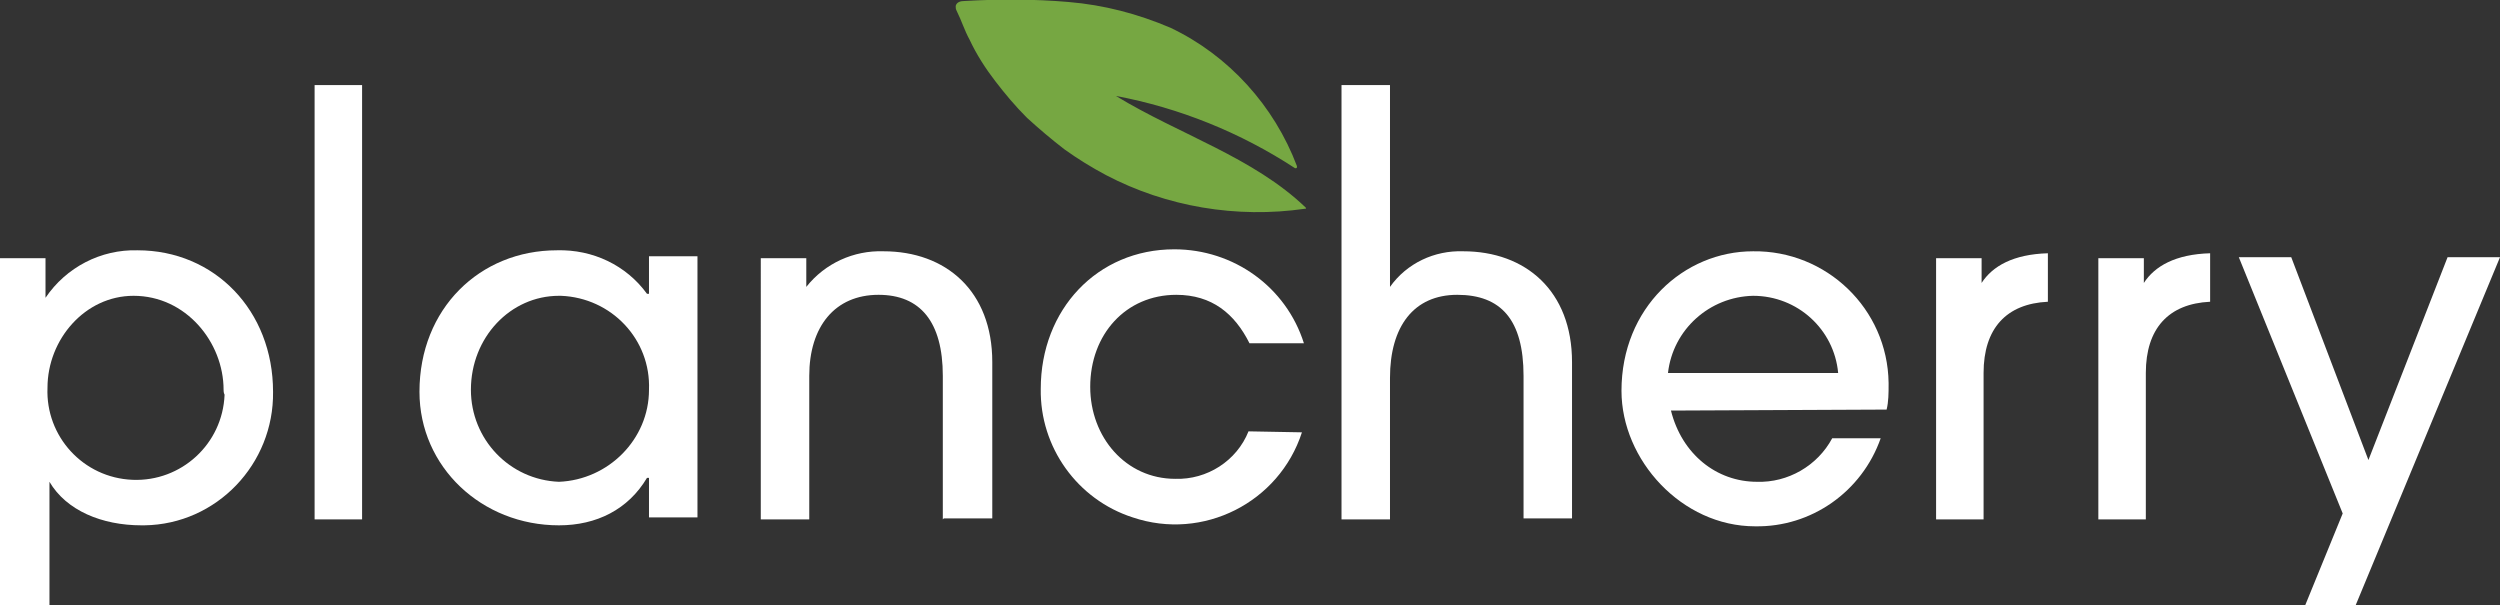
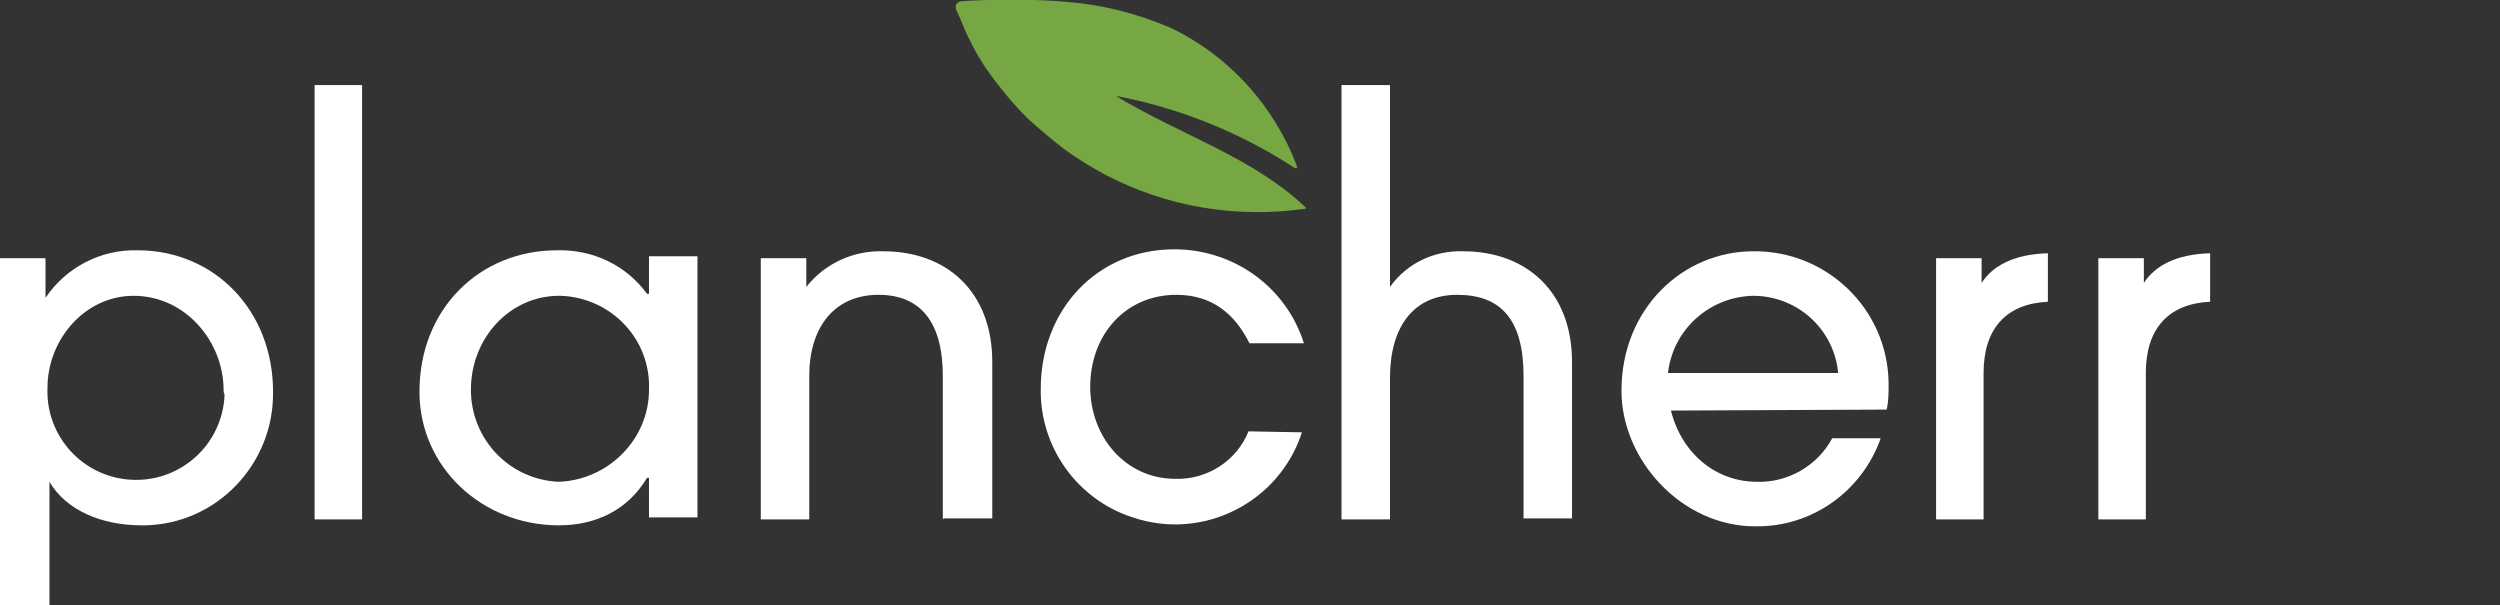
<svg xmlns="http://www.w3.org/2000/svg" xmlns:xlink="http://www.w3.org/1999/xlink" version="1.1" id="Group_752" x="0px" y="0px" viewBox="0 0 252.7 61.2" style="enable-background:new 0 0 252.7 61.2;" xml:space="preserve">
  <rect x="0" y="0" width="252.7" height="61.2" fill="#333333" stroke="none" />
  <style type="text/css">
	.st0{clip-path:url(#SVGID_00000170966793021753934520000013331311892691795846_);}
	.st1{fill:#FFFFFF;}
	.st2{fill:#76A742;}
</style>
  <g>
    <g>
      <defs>
        <rect id="SVGID_1_" y="0" width="252.7" height="61.2" />
      </defs>
      <clipPath id="SVGID_00000100370063383347857000000009202832075023602593_">
        <use xlink:href="#SVGID_1_" style="overflow:visible;" />
      </clipPath>
      <g id="Group_751" style="clip-path:url(#SVGID_00000100370063383347857000000009202832075023602593_);">
        <path id="Path_883" class="st1" d="M0,61.2V26.1h4.6v4c2.1-3.1,5.6-4.9,9.3-4.8c7.8,0,13.7,6.1,13.7,14.3     c0.1,7.3-5.7,13.4-13,13.5c-0.1,0-0.2,0-0.3,0c-4,0-7.6-1.5-9.3-4.4v12.6L0,61.2L0,61.2z M22.6,39.4c0-4.8-3.8-9.5-9.1-9.5     c-4.9,0-8.7,4.4-8.7,9.3c-0.2,4.9,3.6,9.1,8.6,9.3c4.9,0.2,9.1-3.6,9.3-8.6C22.6,39.7,22.6,39.5,22.6,39.4" />
        <path id="Path_884" class="st1" d="M31.8,52.5V8.6h4.8v43.9H31.8z" />
        <path id="Path_885" class="st1" d="M65.6,52.5v-4.2h-0.2c-1.9,3.2-5.1,4.8-8.9,4.8c-7.8,0-14.1-5.9-14.1-13.5     c0-8.4,6.1-14.3,13.9-14.3c3.6-0.1,7,1.5,9.1,4.4h0.2v-3.8h4.9v26.4h-4.9V52.5z M65.6,39.4c0.2-5.1-3.8-9.3-8.9-9.5     c-0.1,0-0.1,0-0.2,0c-4.9,0-8.9,4.2-8.9,9.5c0,5,3.9,9.1,8.9,9.3C61.5,48.5,65.6,44.4,65.6,39.4" />
        <path id="Path_886" class="st1" d="M95.3,52.5V38c0-5.5-2.3-8.2-6.5-8.2c-4.4,0-7,3.2-7,8.2v14.5h-4.9V26.1h4.6V29     c1.9-2.4,4.8-3.7,7.8-3.6c6.3,0,11,4,11,11.2v15.8h-4.9L95.3,52.5L95.3,52.5z" />
        <path id="Path_887" class="st1" d="M131.6,43.7c-2.3,7.1-10,11-17.1,8.6c-5.6-1.8-9.4-7.1-9.3-13c0-8,5.7-14.1,13.5-14.1     c6,0,11.3,3.8,13.1,9.5h-5.5c-1.5-3-3.8-4.9-7.4-4.9c-5.1,0-8.7,4-8.7,9.3c0,5.1,3.6,9.3,8.6,9.3c3.2,0.1,6.2-1.8,7.4-4.8     L131.6,43.7z" />
        <path id="Path_888" class="st1" d="M154,52.5V38c0-5.7-2.3-8.2-6.7-8.2s-6.8,3.2-6.8,8.4v14.3h-4.9V8.6h4.9V29     c1.7-2.4,4.5-3.7,7.4-3.6c6.3,0,11,4,11,11.2v15.8H154V52.5z" />
        <path id="Path_889" class="st1" d="M168.9,41.5c1.1,4.4,4.6,7.2,8.7,7.2c3.1,0.1,6.1-1.6,7.6-4.4h4.9c-1.9,5.4-7,9-12.7,8.9     c-7.4,0-13.5-6.7-13.5-13.7c0-8.4,6.3-14.1,13.3-14.1c7.4-0.1,13.6,5.8,13.7,13.3c0,0.1,0,0.2,0,0.2c0,0.8,0,1.7-0.2,2.5     L168.9,41.5z M185.8,37.7c-0.4-4.4-4.1-7.8-8.6-7.8c-4.4,0.1-8.1,3.4-8.6,7.8H185.8z" />
        <path id="Path_890" class="st1" d="M195.7,52.5V26.1h4.6v2.5c1.1-1.7,3.2-2.9,6.7-3v4.9c-4.2,0.2-6.5,2.7-6.5,7.2v14.8H195.7" />
        <path id="Path_891" class="st1" d="M212.1,52.5V26.1h4.6v2.5c1.1-1.7,3.2-2.9,6.7-3v4.9c-4.2,0.2-6.5,2.7-6.5,7.2v14.8H212.1" />
-         <path id="Path_892" class="st1" d="M233,61.2l3.8-9.3L226.3,26h5.3l7.8,20.5l8-20.5h5.3l-14.6,35.2H233z" />
        <path id="Path_893" class="st2" d="M108,0.2c3.6,0.3,7,1.2,10.3,2.6c5.9,2.8,10.5,7.9,12.8,14c0,0.1,0,0.2-0.1,0.2h-0.1     c-5.5-3.6-11.7-6.1-18.1-7.3c6.4,3.9,13.9,6.2,19.2,11.3v0.1c0,0,0,0-0.1,0c-6.9,1-14-0.2-20.1-3.4c-1.5-0.8-2.8-1.6-4.2-2.6     c-1.3-1-2.6-2.1-3.8-3.2c-1.2-1.2-2.2-2.4-3.2-3.7c-1-1.3-1.9-2.7-2.6-4.2c-0.5-0.9-0.8-1.9-1.3-2.9c-0.1-0.2-0.1-0.3-0.1-0.5     c0.1-0.4,0.5-0.5,0.9-0.5C101-0.1,104.5-0.1,108,0.2" />
      </g>
    </g>
  </g>
</svg>